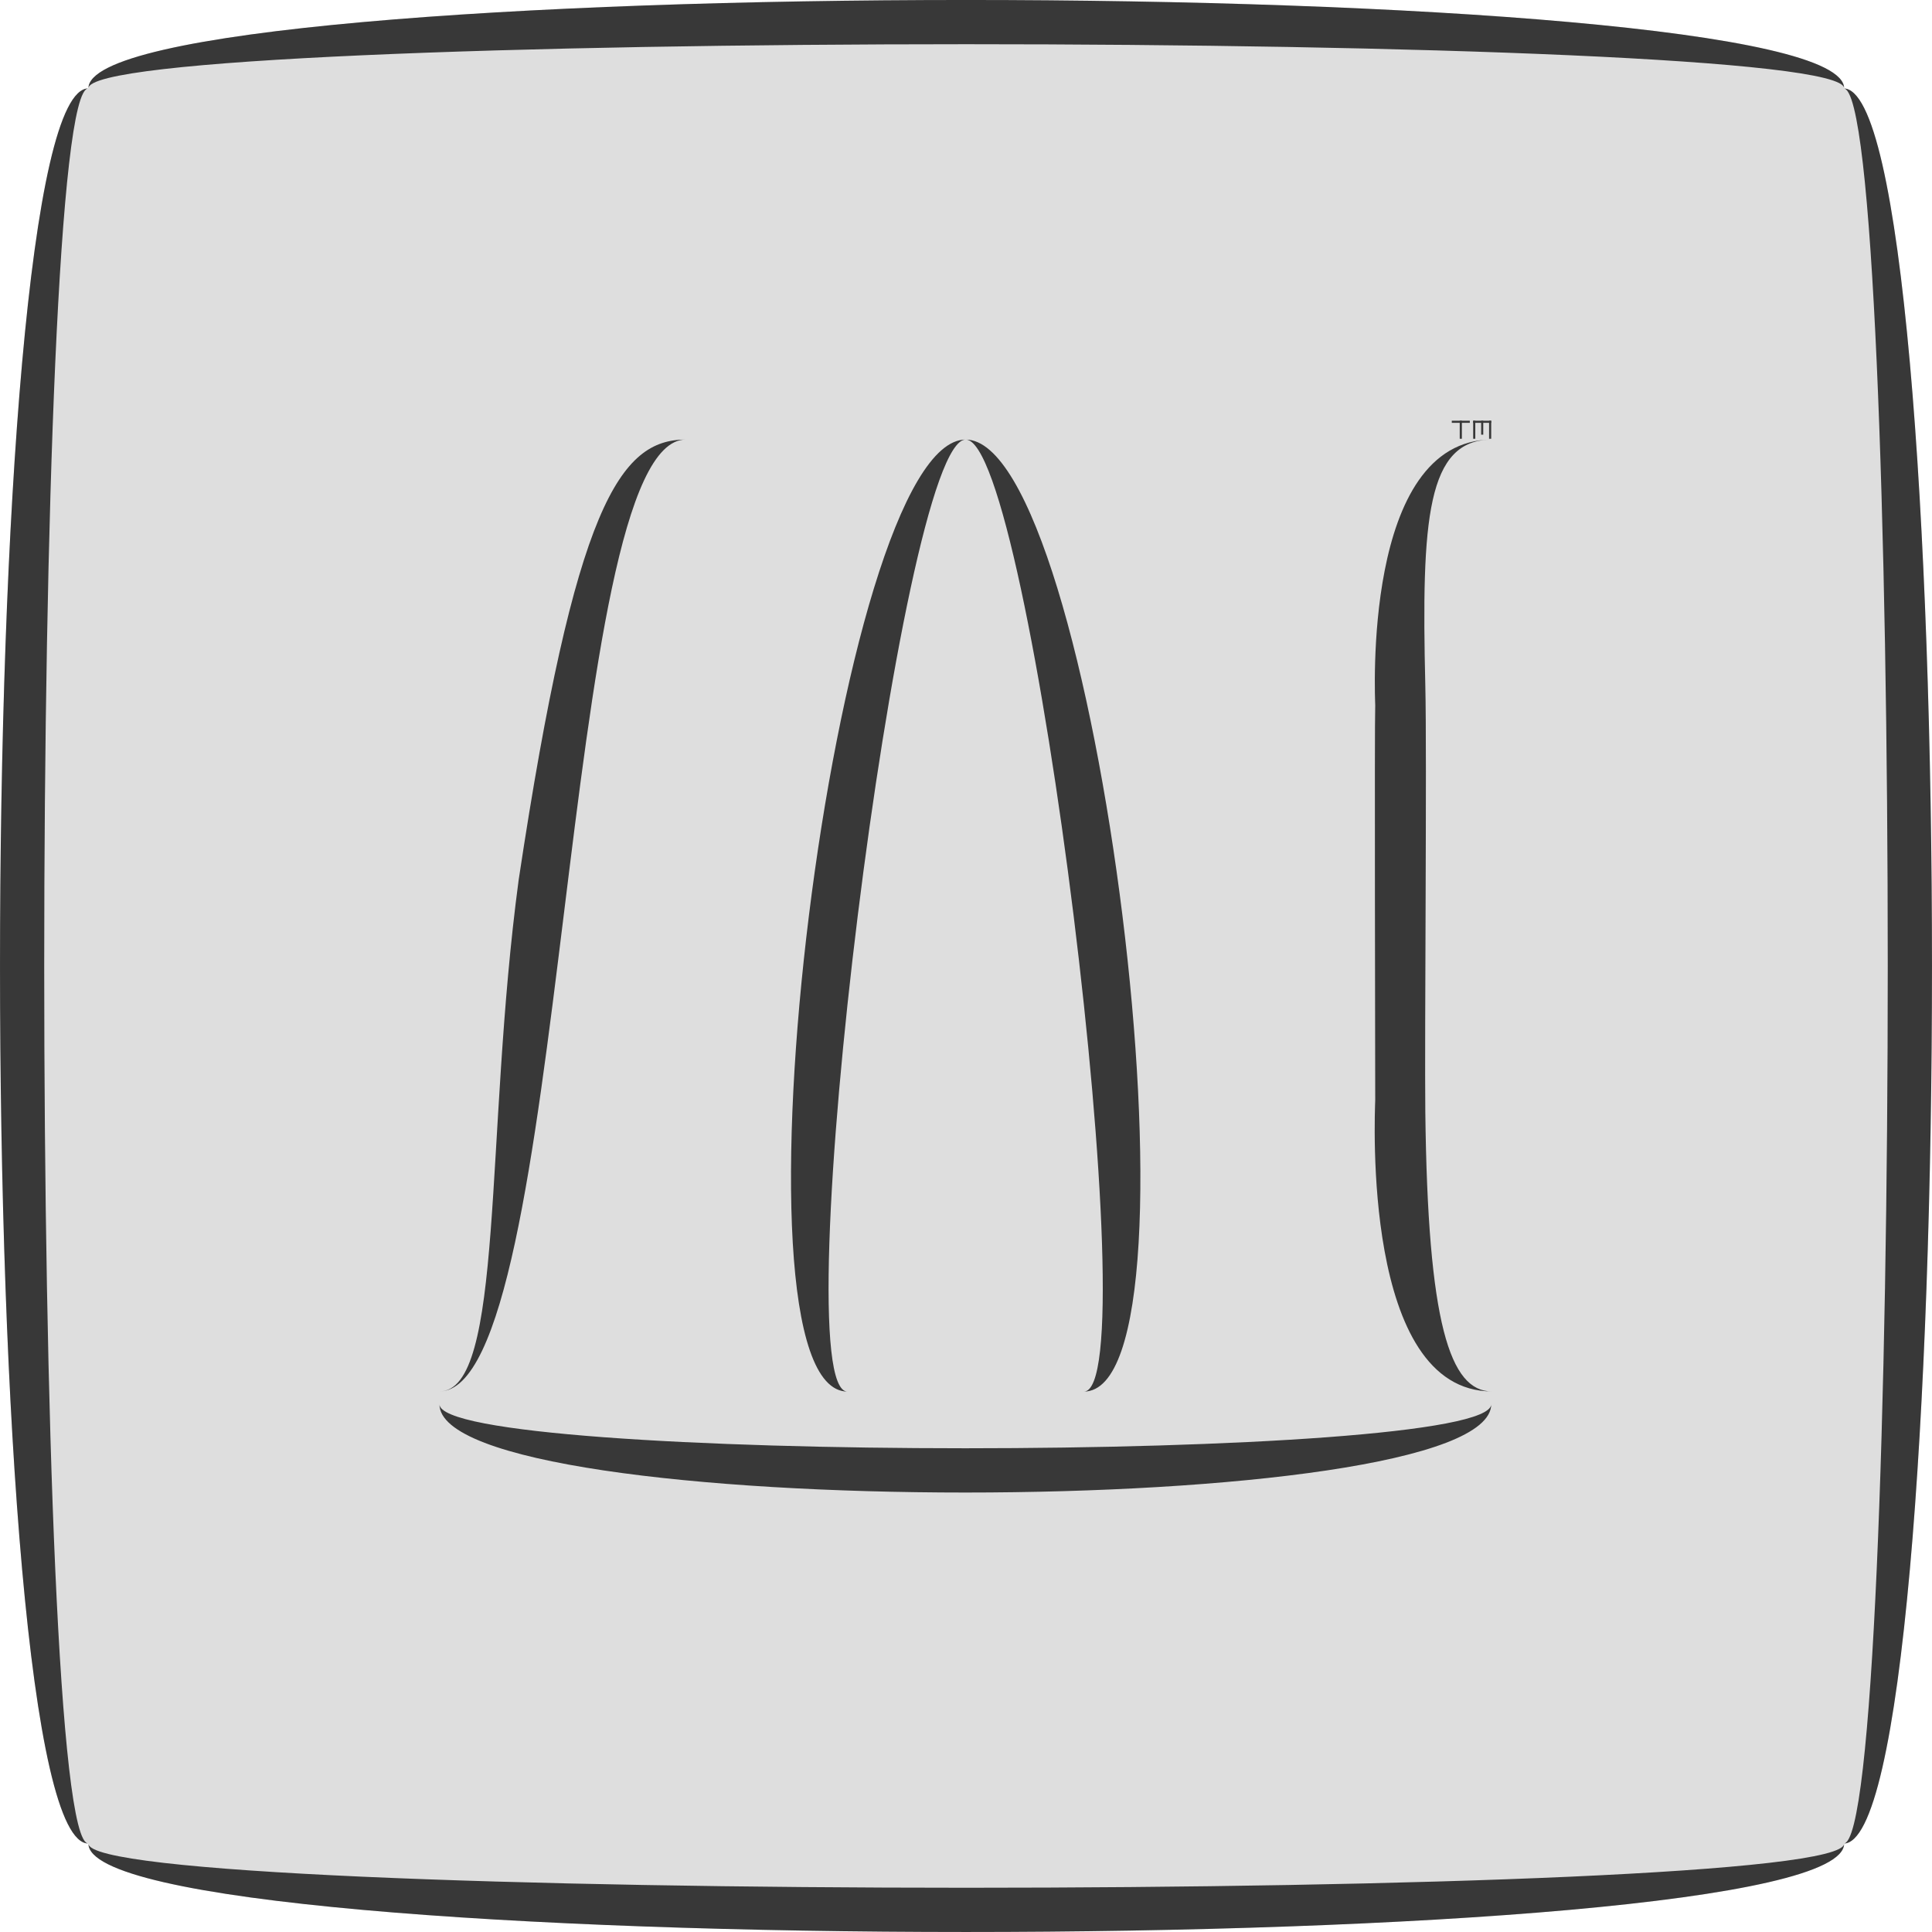
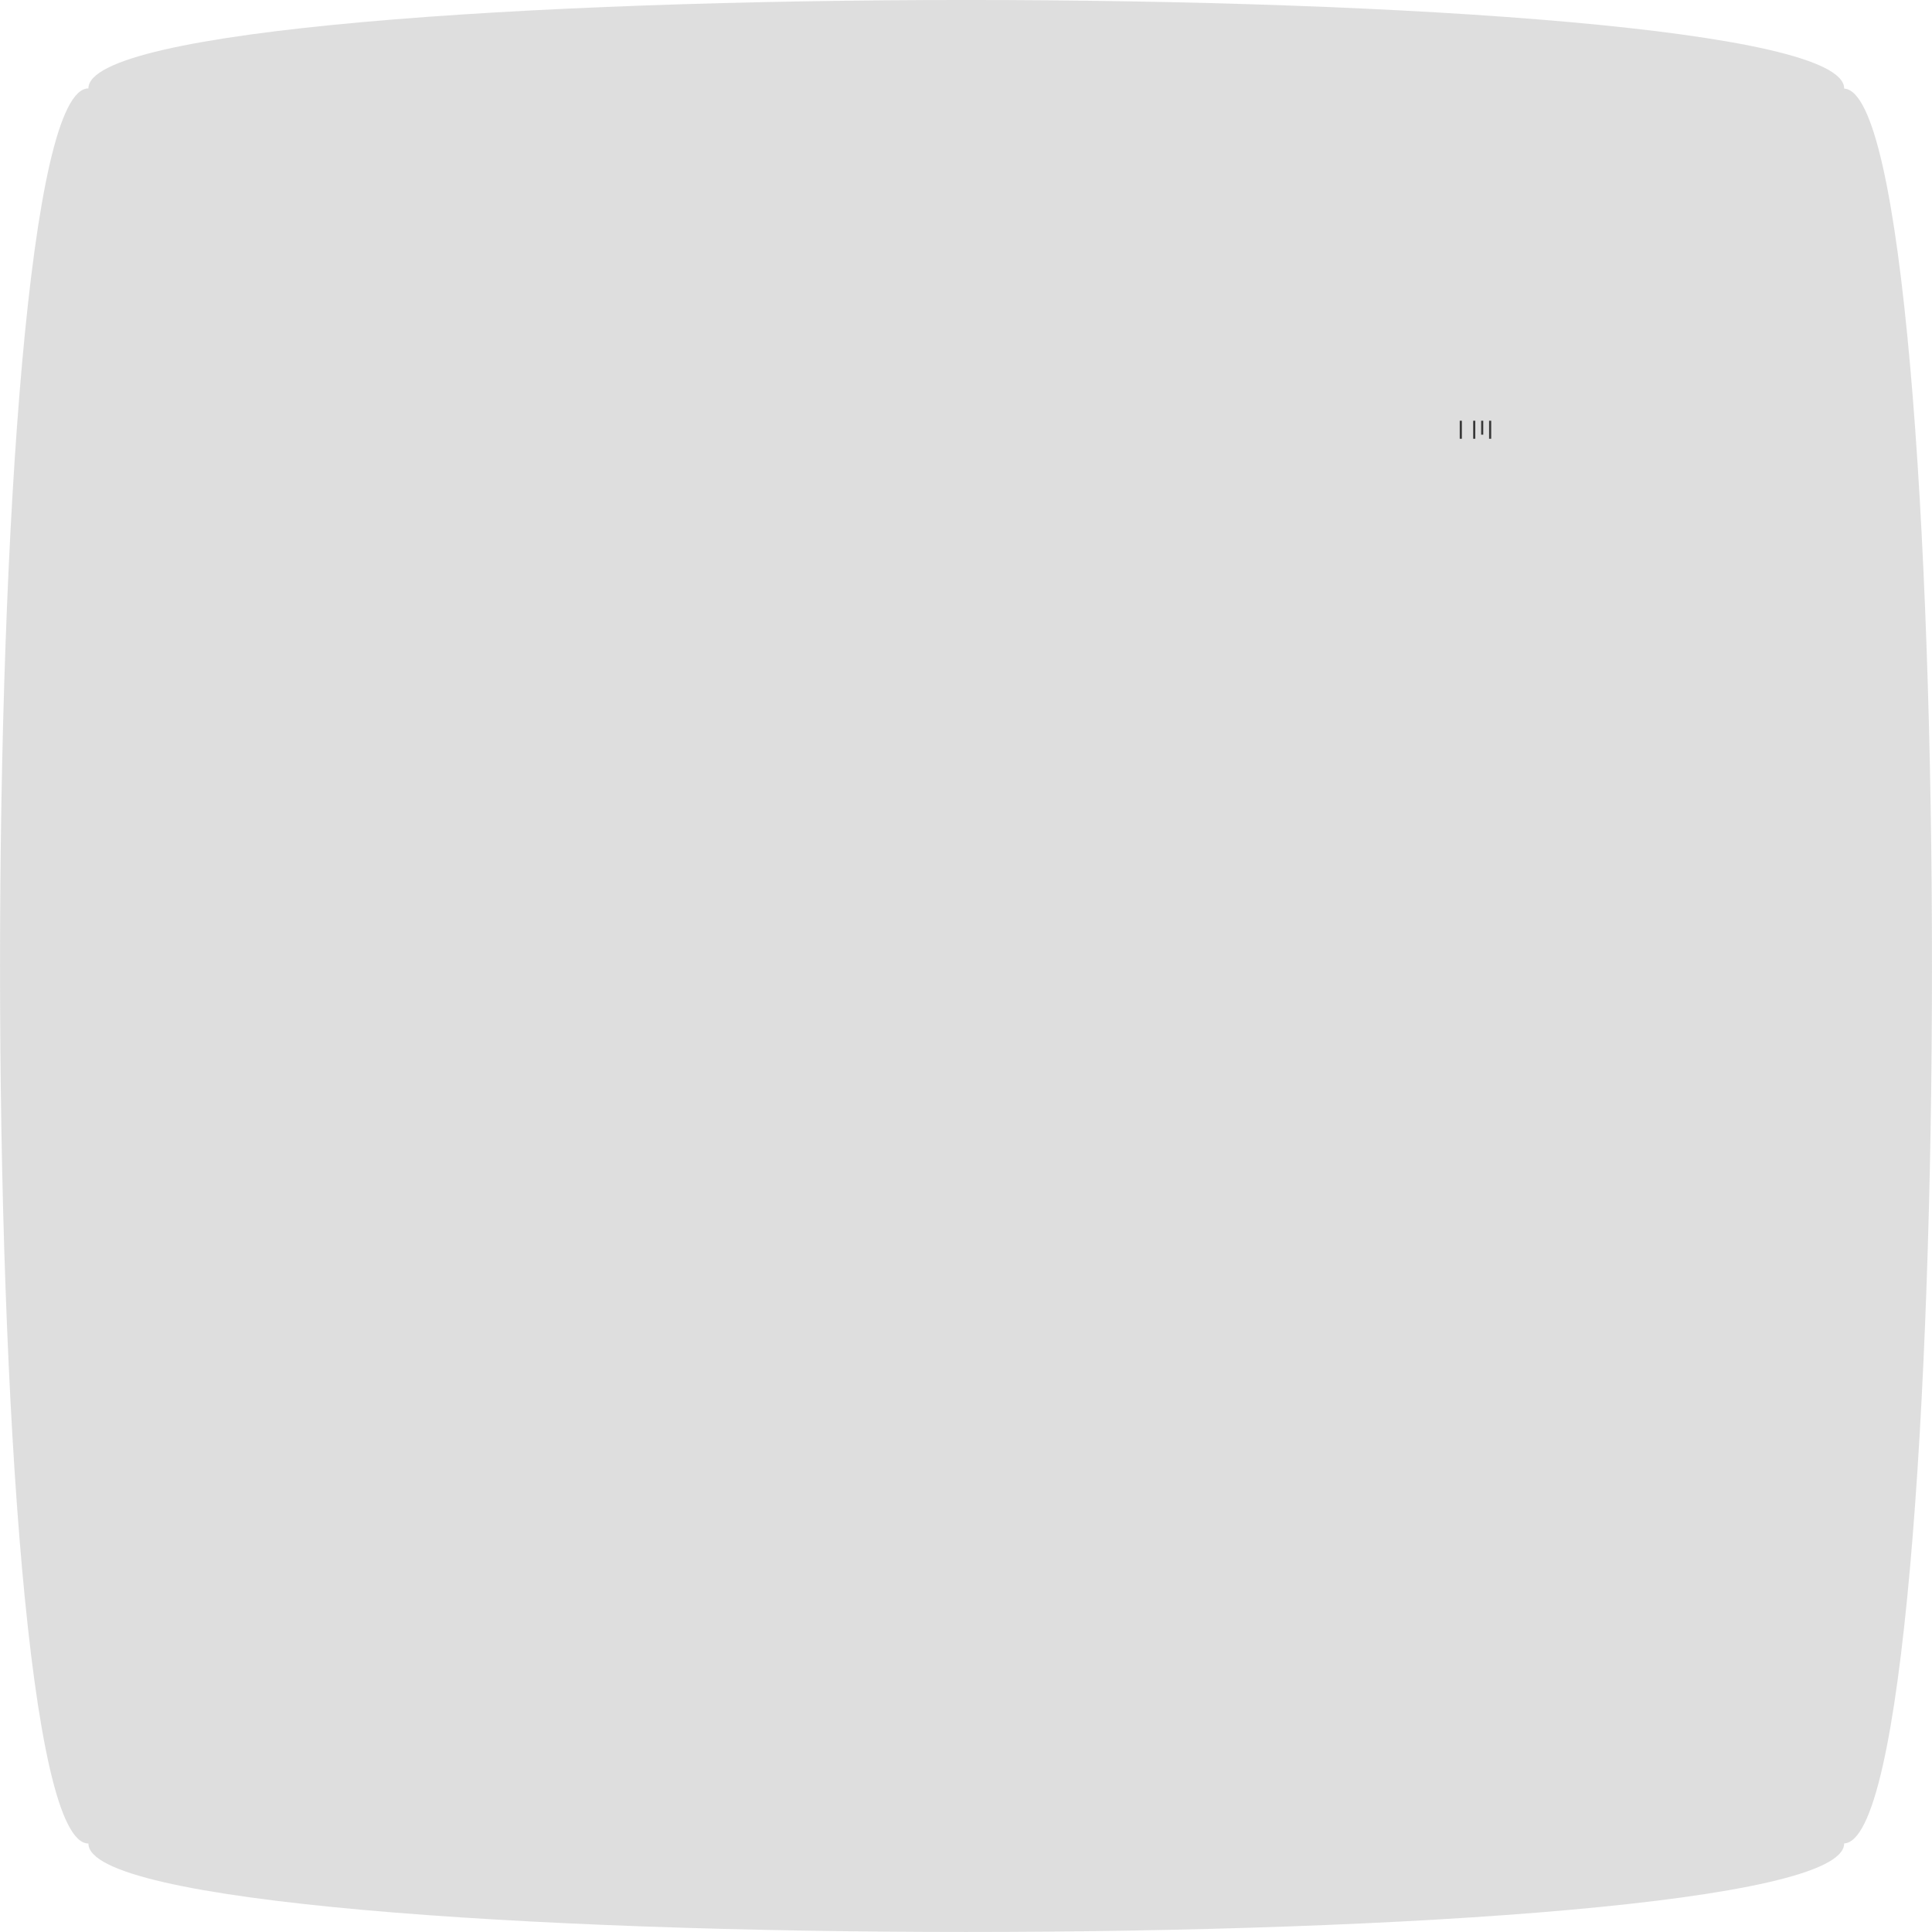
<svg xmlns="http://www.w3.org/2000/svg" xml:space="preserve" width="72.012" height="72.025">
  <path fill="#BFBFBF" d="M3.295 3.295c0-4.394 65.426-4.394 65.443 0 0-.006.003.005.004.007 4.362.282 4.359 65.227-.008 65.409 0-.001.004.006.004.004-.018 4.395-65.443 4.395-65.443 0q0 0 .001-.001h-.001c-4.392 0-4.392-65.405 0-65.419" opacity=".5" />
-   <path fill="#383838" d="M51.259 26.312zv-.006c-.029.613 0 13.592 0 14.7v-.002l.001-.001v.001h-.001c-.013.539-.505 10.859 4.352 10.859-1.573 0-2.394-2.537-2.485-10.424-.031-2.795.063-13.255 0-15.894-.148-6.203.059-9.16 2.485-9.16-4.858-.001-4.353 9.693-4.351 9.927M19.333 32.793c-1.277 9.506-.526 19.069-2.954 19.069 4.858 0 4.431-35.479 9.186-35.479-2.454.001-4.127 2.444-6.232 16.41-.047.315.067-.294 0 0M16.379 52.337c0 2.193 39.205 2.193 39.205 0-.009 4.393-39.205 4.393-39.205 0M35.995 16.384c-4.858-.009-9.257 35.485-4.403 35.485-2.429 0 1.973-35.479 4.403-35.485M35.995 16.384c4.856.006 9.258 35.485 4.401 35.485 2.429 0-1.974-35.494-4.401-35.485M3.295 68.716c0 2.196 65.443 2.196 65.443 0-.017 4.394-65.443 4.394-65.443 0M3.295 3.295c0-2.196 65.443-2.196 65.443 0-.017-4.394-65.443-4.394-65.443 0M3.295 68.714c-2.196 0-2.196-65.419 0-65.419-4.393.014-4.393 65.419 0 65.419M68.716 68.716c2.196 0 2.196-65.42 0-65.42 4.394.017 4.394 65.42 0 65.42M54.113 15.682h.672v.079h-.672zM54.91 15.682h.672v.079h-.672z" />
  <path fill="#383838" d="M54.409 15.682h.08v.672h-.08zM55.207 15.682h.079v.52h-.079zM55.503 15.682h.079v.672h-.079zM54.91 15.682h.079v.672h-.079z" />
</svg>